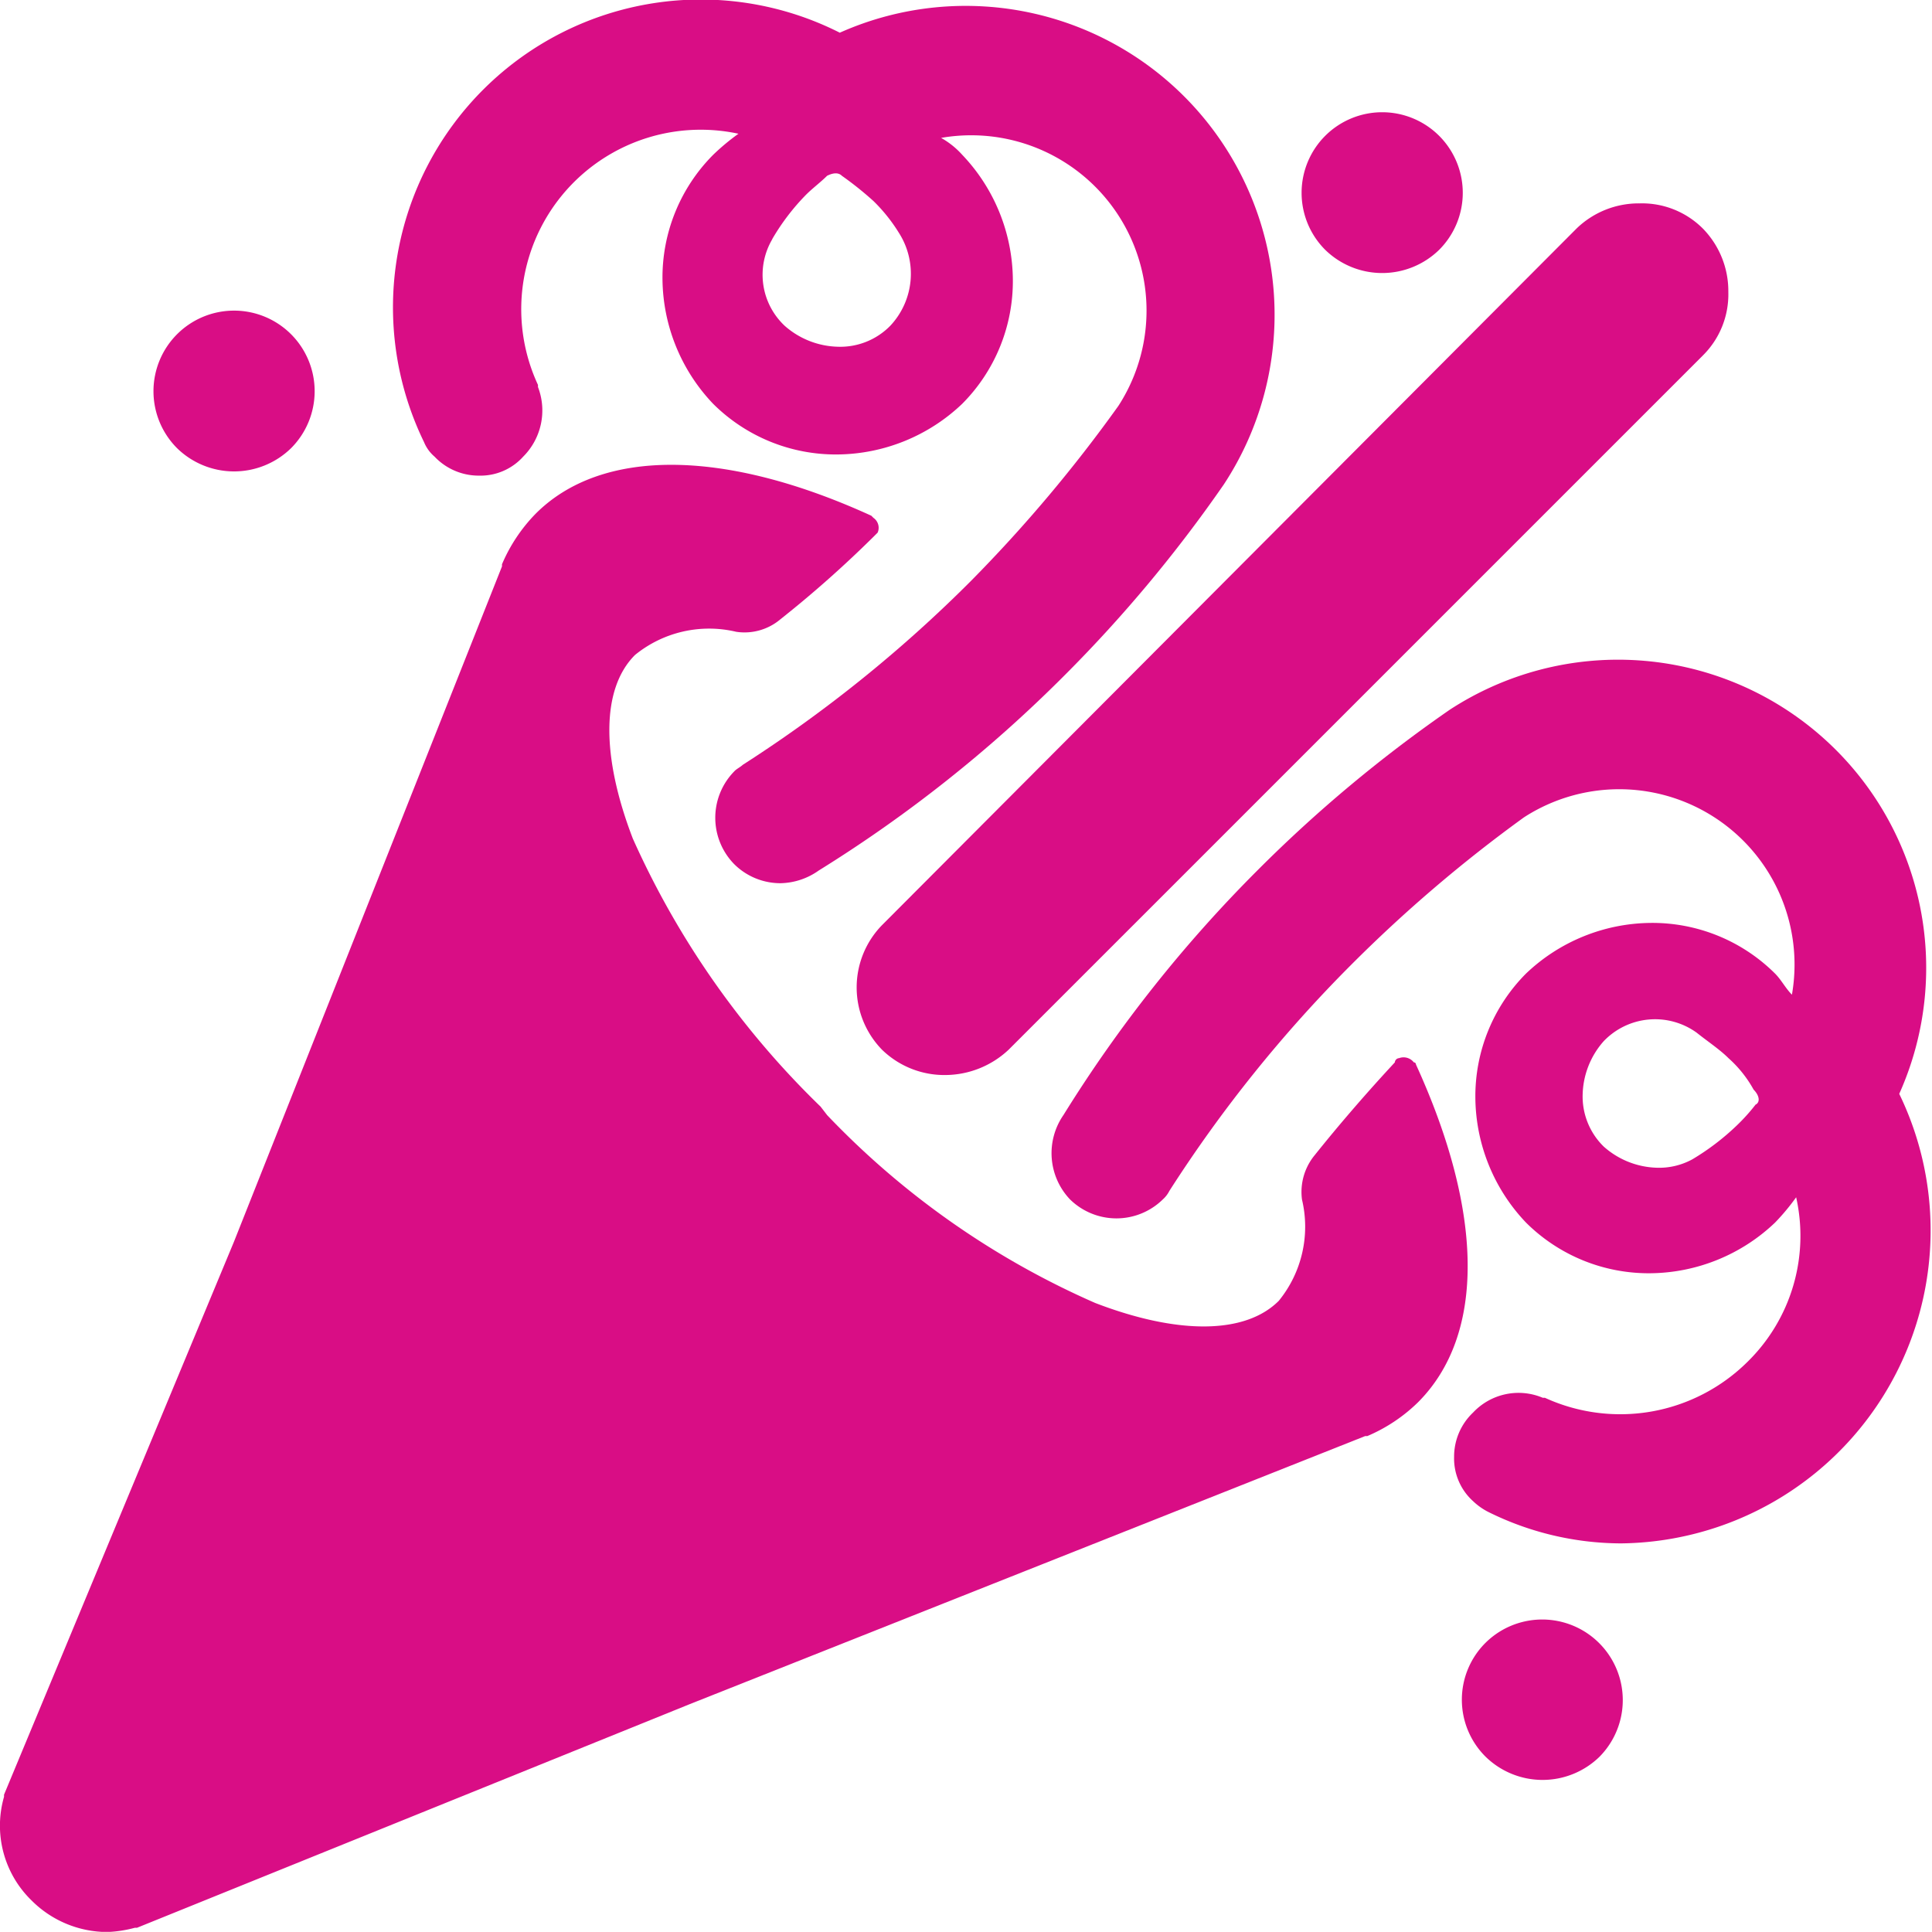
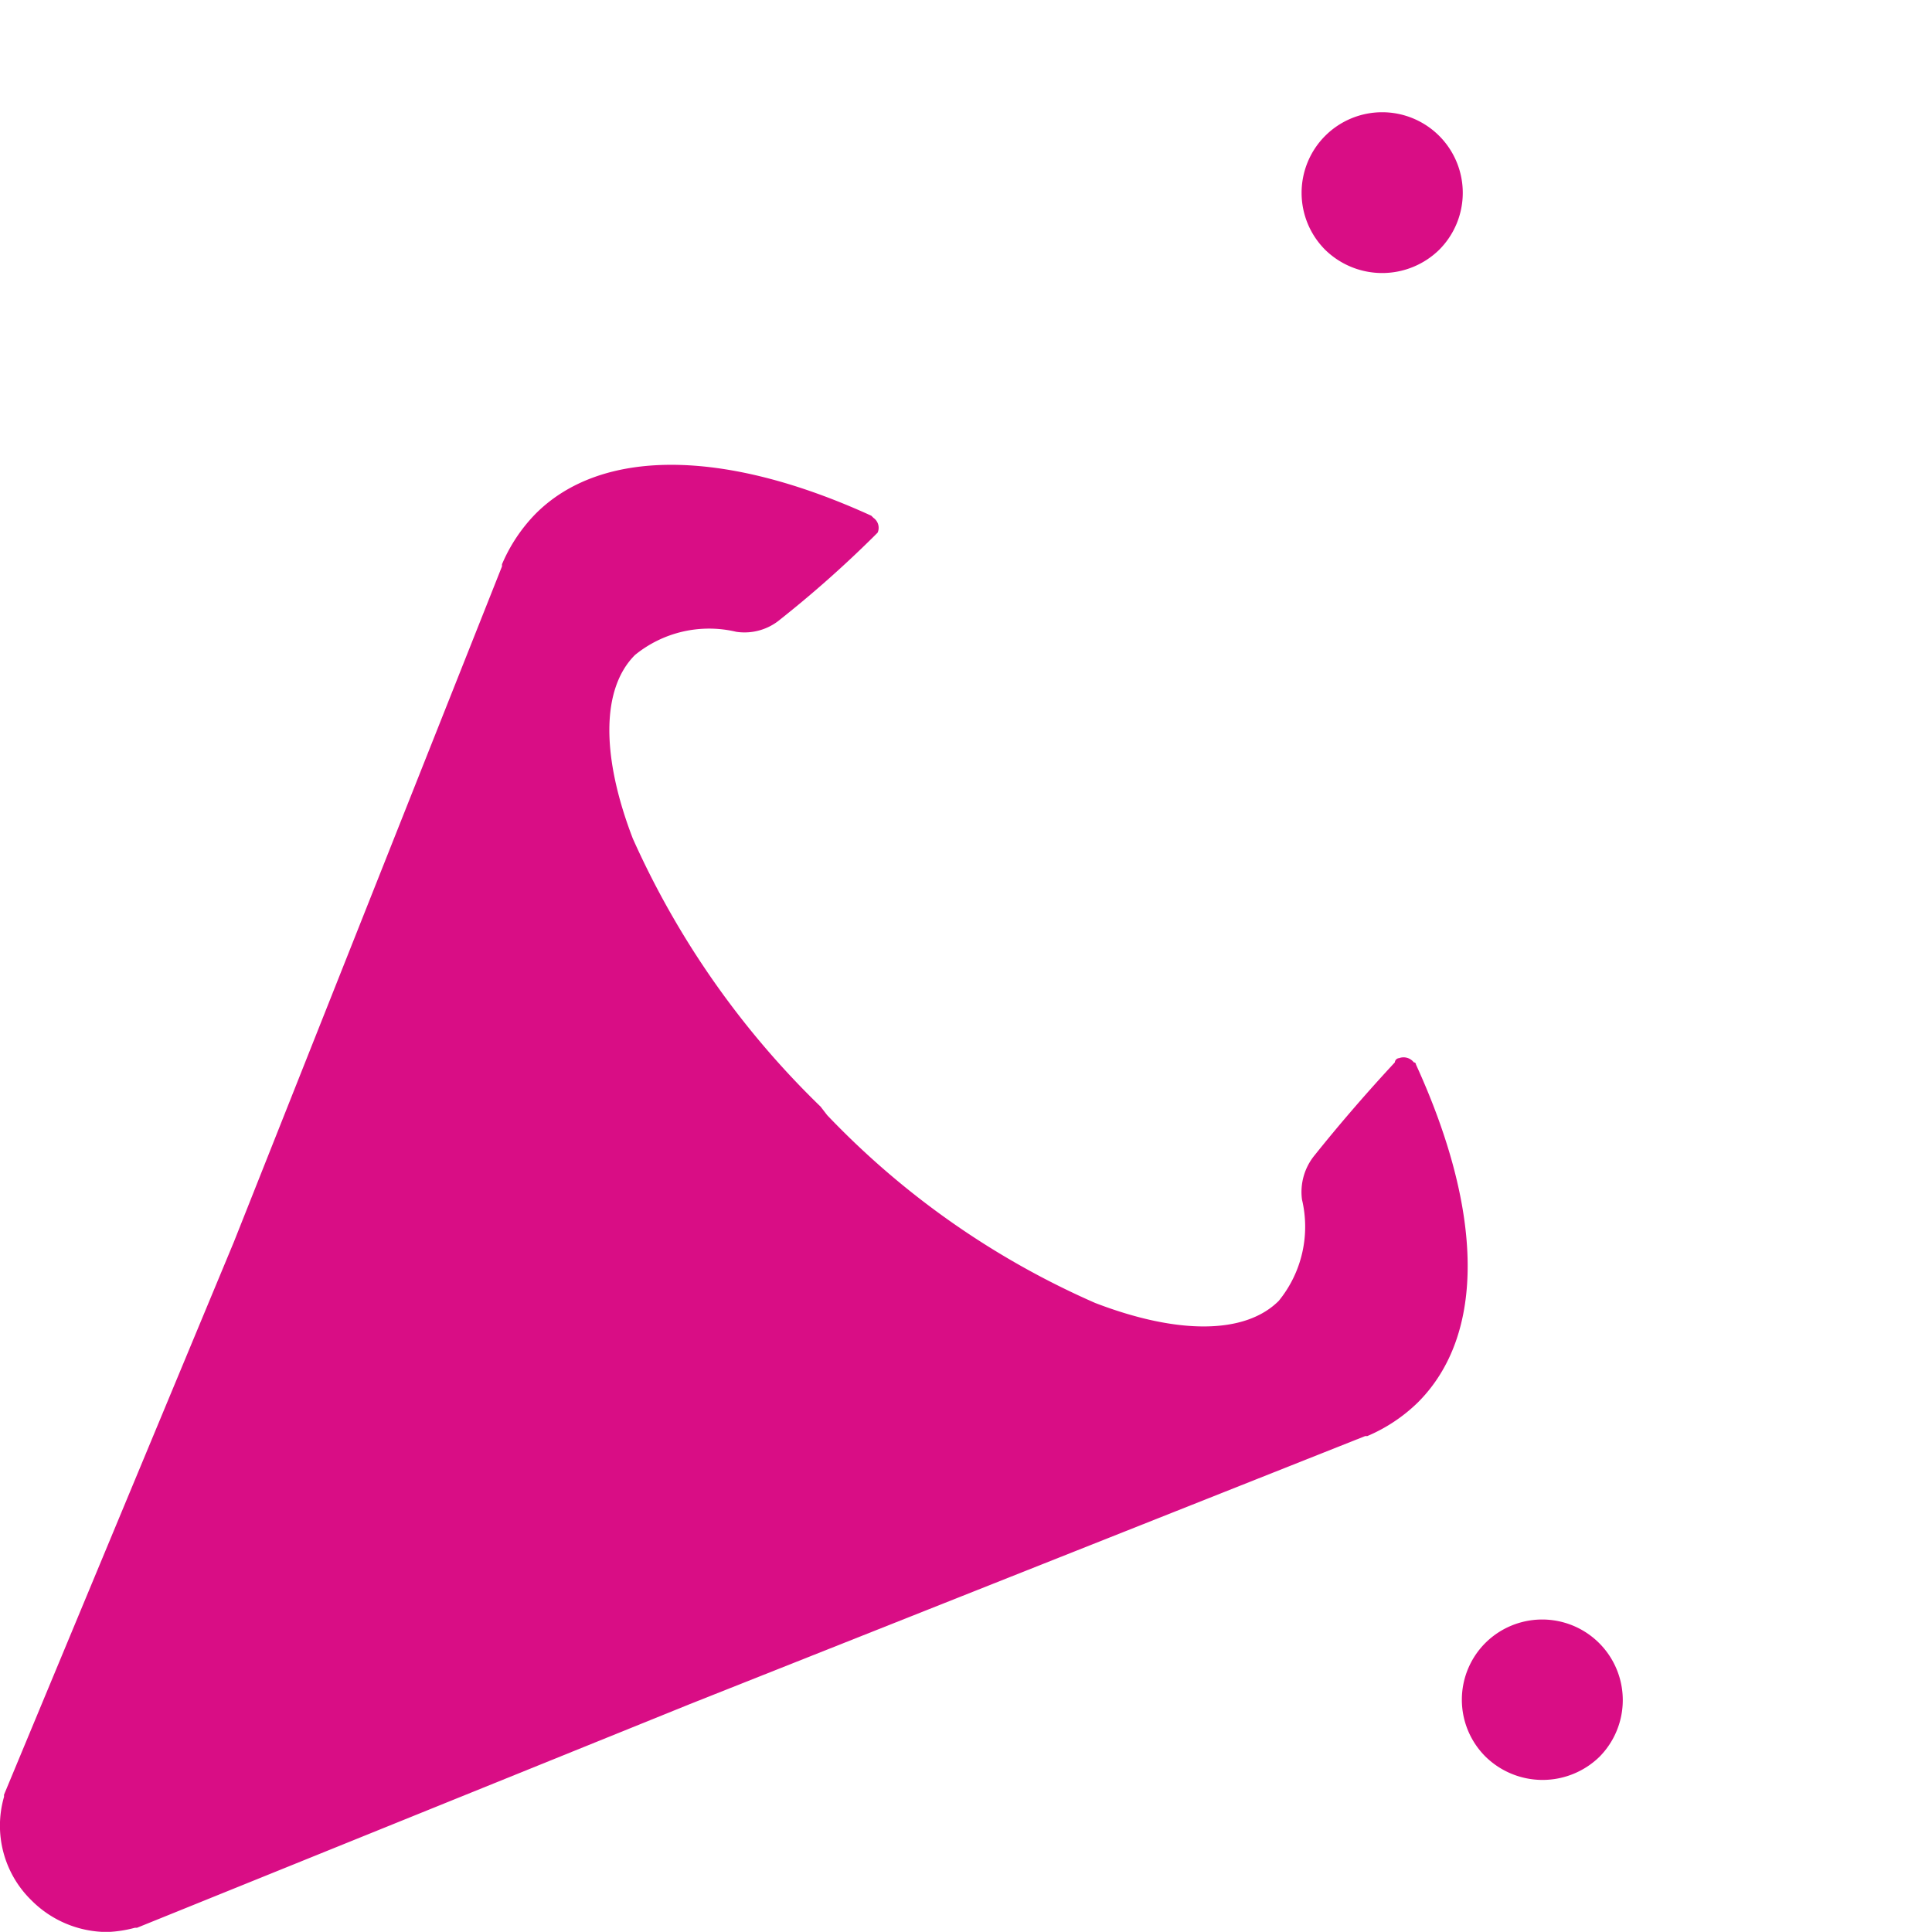
<svg xmlns="http://www.w3.org/2000/svg" width="59.504" height="59.5" viewBox="0 0 59.504 59.5">
  <g id="noun-confetti-663964" transform="translate(-4.209 -4.563)">
    <g id="Group_2339" data-name="Group 2339" transform="translate(4.209 4.563)">
      <g id="Group_2338" data-name="Group 2338">
-         <path id="Path_7882" data-name="Path 7882" d="M45.58,40.266a2.752,2.752,0,0,0,1.95.78,2.866,2.866,0,0,0,1.95-.78L70.866,18.88a2.646,2.646,0,0,0,.78-1.95,2.752,2.752,0,0,0-.78-1.95,2.646,2.646,0,0,0-1.95-.78,2.752,2.752,0,0,0-1.95.78L45.58,36.43A2.747,2.747,0,0,0,45.58,40.266Z" transform="translate(-18.415 -7.936)" fill="#d90d85" />
-         <path id="Path_7883" data-name="Path 7883" d="M13.961,24.231a2.511,2.511,0,0,0,1.755-.715,2.482,2.482,0,1,0-3.51,0A2.511,2.511,0,0,0,13.961,24.231Z" transform="translate(-6.752 -9.712)" fill="#d90d85" />
-         <path id="Path_7884" data-name="Path 7884" d="M24.113,18.627a1.871,1.871,0,0,0,1.365.585,1.77,1.77,0,0,0,1.365-.585,2.011,2.011,0,0,0,.455-2.145v-.065a5.528,5.528,0,0,1,6.175-7.735,6.885,6.885,0,0,0-.78.65,5.354,5.354,0,0,0-1.56,3.835A5.638,5.638,0,0,0,32.693,17a5.354,5.354,0,0,0,3.835,1.56A5.638,5.638,0,0,0,40.364,17a5.354,5.354,0,0,0,1.56-3.835,5.638,5.638,0,0,0-1.56-3.835,2.545,2.545,0,0,0-.65-.52,5.4,5.4,0,0,1,5.46,8.255,44.443,44.443,0,0,1-4.55,5.4,41.819,41.819,0,0,1-7.02,5.655c-.065.065-.2.13-.26.2a2.04,2.04,0,0,0,0,2.86,2.017,2.017,0,0,0,1.43.585,2.1,2.1,0,0,0,1.17-.39,41.8,41.8,0,0,0,7.54-5.98,42.57,42.57,0,0,0,4.94-5.915,9.514,9.514,0,0,0-11.83-13.91,9.481,9.481,0,0,0-12.805,12.61A1.166,1.166,0,0,0,24.113,18.627Zm10.4-6.7h0a6.9,6.9,0,0,1,1.04-1.365c.2-.2.455-.39.65-.585.13-.065.325-.13.455,0a10.242,10.242,0,0,1,.975.78,5.126,5.126,0,0,1,.78.975,2.34,2.34,0,0,1-.26,2.86,2.156,2.156,0,0,1-1.625.65A2.565,2.565,0,0,1,34.9,14.6,2.155,2.155,0,0,1,34.514,11.932Z" transform="translate(-10.729 -4.563)" fill="#d90d85" />
        <path id="Path_7885" data-name="Path 7885" d="M68.361,14.831a2.511,2.511,0,0,0,1.755-.715,2.482,2.482,0,1,0-3.51,0A2.511,2.511,0,0,0,68.361,14.831Z" transform="translate(-25.791 -6.422)" fill="#d90d85" />
        <path id="Path_7886" data-name="Path 7886" d="M74.206,82.006a2.472,2.472,0,0,0,0,3.51,2.511,2.511,0,0,0,3.51,0,2.482,2.482,0,0,0-3.51-3.51Z" transform="translate(-28.451 -31.411)" fill="#d90d85" />
-         <path id="Path_7887" data-name="Path 7887" d="M80.139,49.2a9.49,9.49,0,0,0-13.845-11.83,42.57,42.57,0,0,0-5.915,4.94,41.8,41.8,0,0,0-5.98,7.54,2.065,2.065,0,0,0,.2,2.6,2.04,2.04,0,0,0,2.86,0,.9.9,0,0,0,.2-.26,41.608,41.608,0,0,1,5.59-6.955,43.865,43.865,0,0,1,5.33-4.55,5.4,5.4,0,0,1,8.255,5.46c-.2-.2-.325-.455-.52-.65a5.354,5.354,0,0,0-3.835-1.56,5.638,5.638,0,0,0-3.835,1.56,5.354,5.354,0,0,0-1.56,3.835,5.638,5.638,0,0,0,1.56,3.835,5.354,5.354,0,0,0,3.835,1.56,5.638,5.638,0,0,0,3.835-1.56,6.885,6.885,0,0,0,.65-.78,5.431,5.431,0,0,1-1.5,5.07,5.567,5.567,0,0,1-6.24,1.105h-.065a1.919,1.919,0,0,0-2.145.455,1.871,1.871,0,0,0-.585,1.365,1.77,1.77,0,0,0,.585,1.365,1.975,1.975,0,0,0,.455.325,9.243,9.243,0,0,0,4.1.975A9.639,9.639,0,0,0,80.139,49.2Zm-4.42.325a5.86,5.86,0,0,1-.585.65,7.541,7.541,0,0,1-1.365,1.04h0a2.137,2.137,0,0,1-1.105.26,2.565,2.565,0,0,1-1.625-.65,2.156,2.156,0,0,1-.65-1.625,2.565,2.565,0,0,1,.65-1.625,2.19,2.19,0,0,1,2.86-.26c.325.26.715.52.975.78a3.682,3.682,0,0,1,.78.975C75.849,49.269,75.849,49.464,75.719,49.529Z" transform="translate(-21.644 -15.51)" fill="#d90d85" />
        <path id="Path_7888" data-name="Path 7888" d="M47.819,45.056a.064.064,0,0,0-.065-.065.4.4,0,0,0-.455-.13.14.14,0,0,0-.13.13c-.845.91-1.69,1.885-2.47,2.86a1.783,1.783,0,0,0-.39,1.365,3.613,3.613,0,0,1-.715,3.12c-1.04,1.04-3.12,1.04-5.655.065a25.582,25.582,0,0,1-8.255-5.785l-.2-.26A26.637,26.637,0,0,1,23.7,38.1c-.975-2.535-.975-4.615.065-5.655a3.613,3.613,0,0,1,3.12-.715,1.713,1.713,0,0,0,1.365-.39,34.7,34.7,0,0,0,2.86-2.535l.13-.13a.373.373,0,0,0-.13-.455l-.065-.065c-4.55-2.08-8.32-2.08-10.335-.065a5.044,5.044,0,0,0-1.04,1.56v.065l-8.255,20.8L4.333,67.546v.065A3.209,3.209,0,0,0,5.178,70.8a3.3,3.3,0,0,0,2.34.975,3.8,3.8,0,0,0,.845-.13h.065l17.03-6.89,20.8-8.255h.065a5.044,5.044,0,0,0,1.56-1.04C49.964,53.376,49.9,49.606,47.819,45.056Z" transform="translate(-4.209 -12.271)" fill="#d90d85" />
      </g>
    </g>
  </g>
</svg>